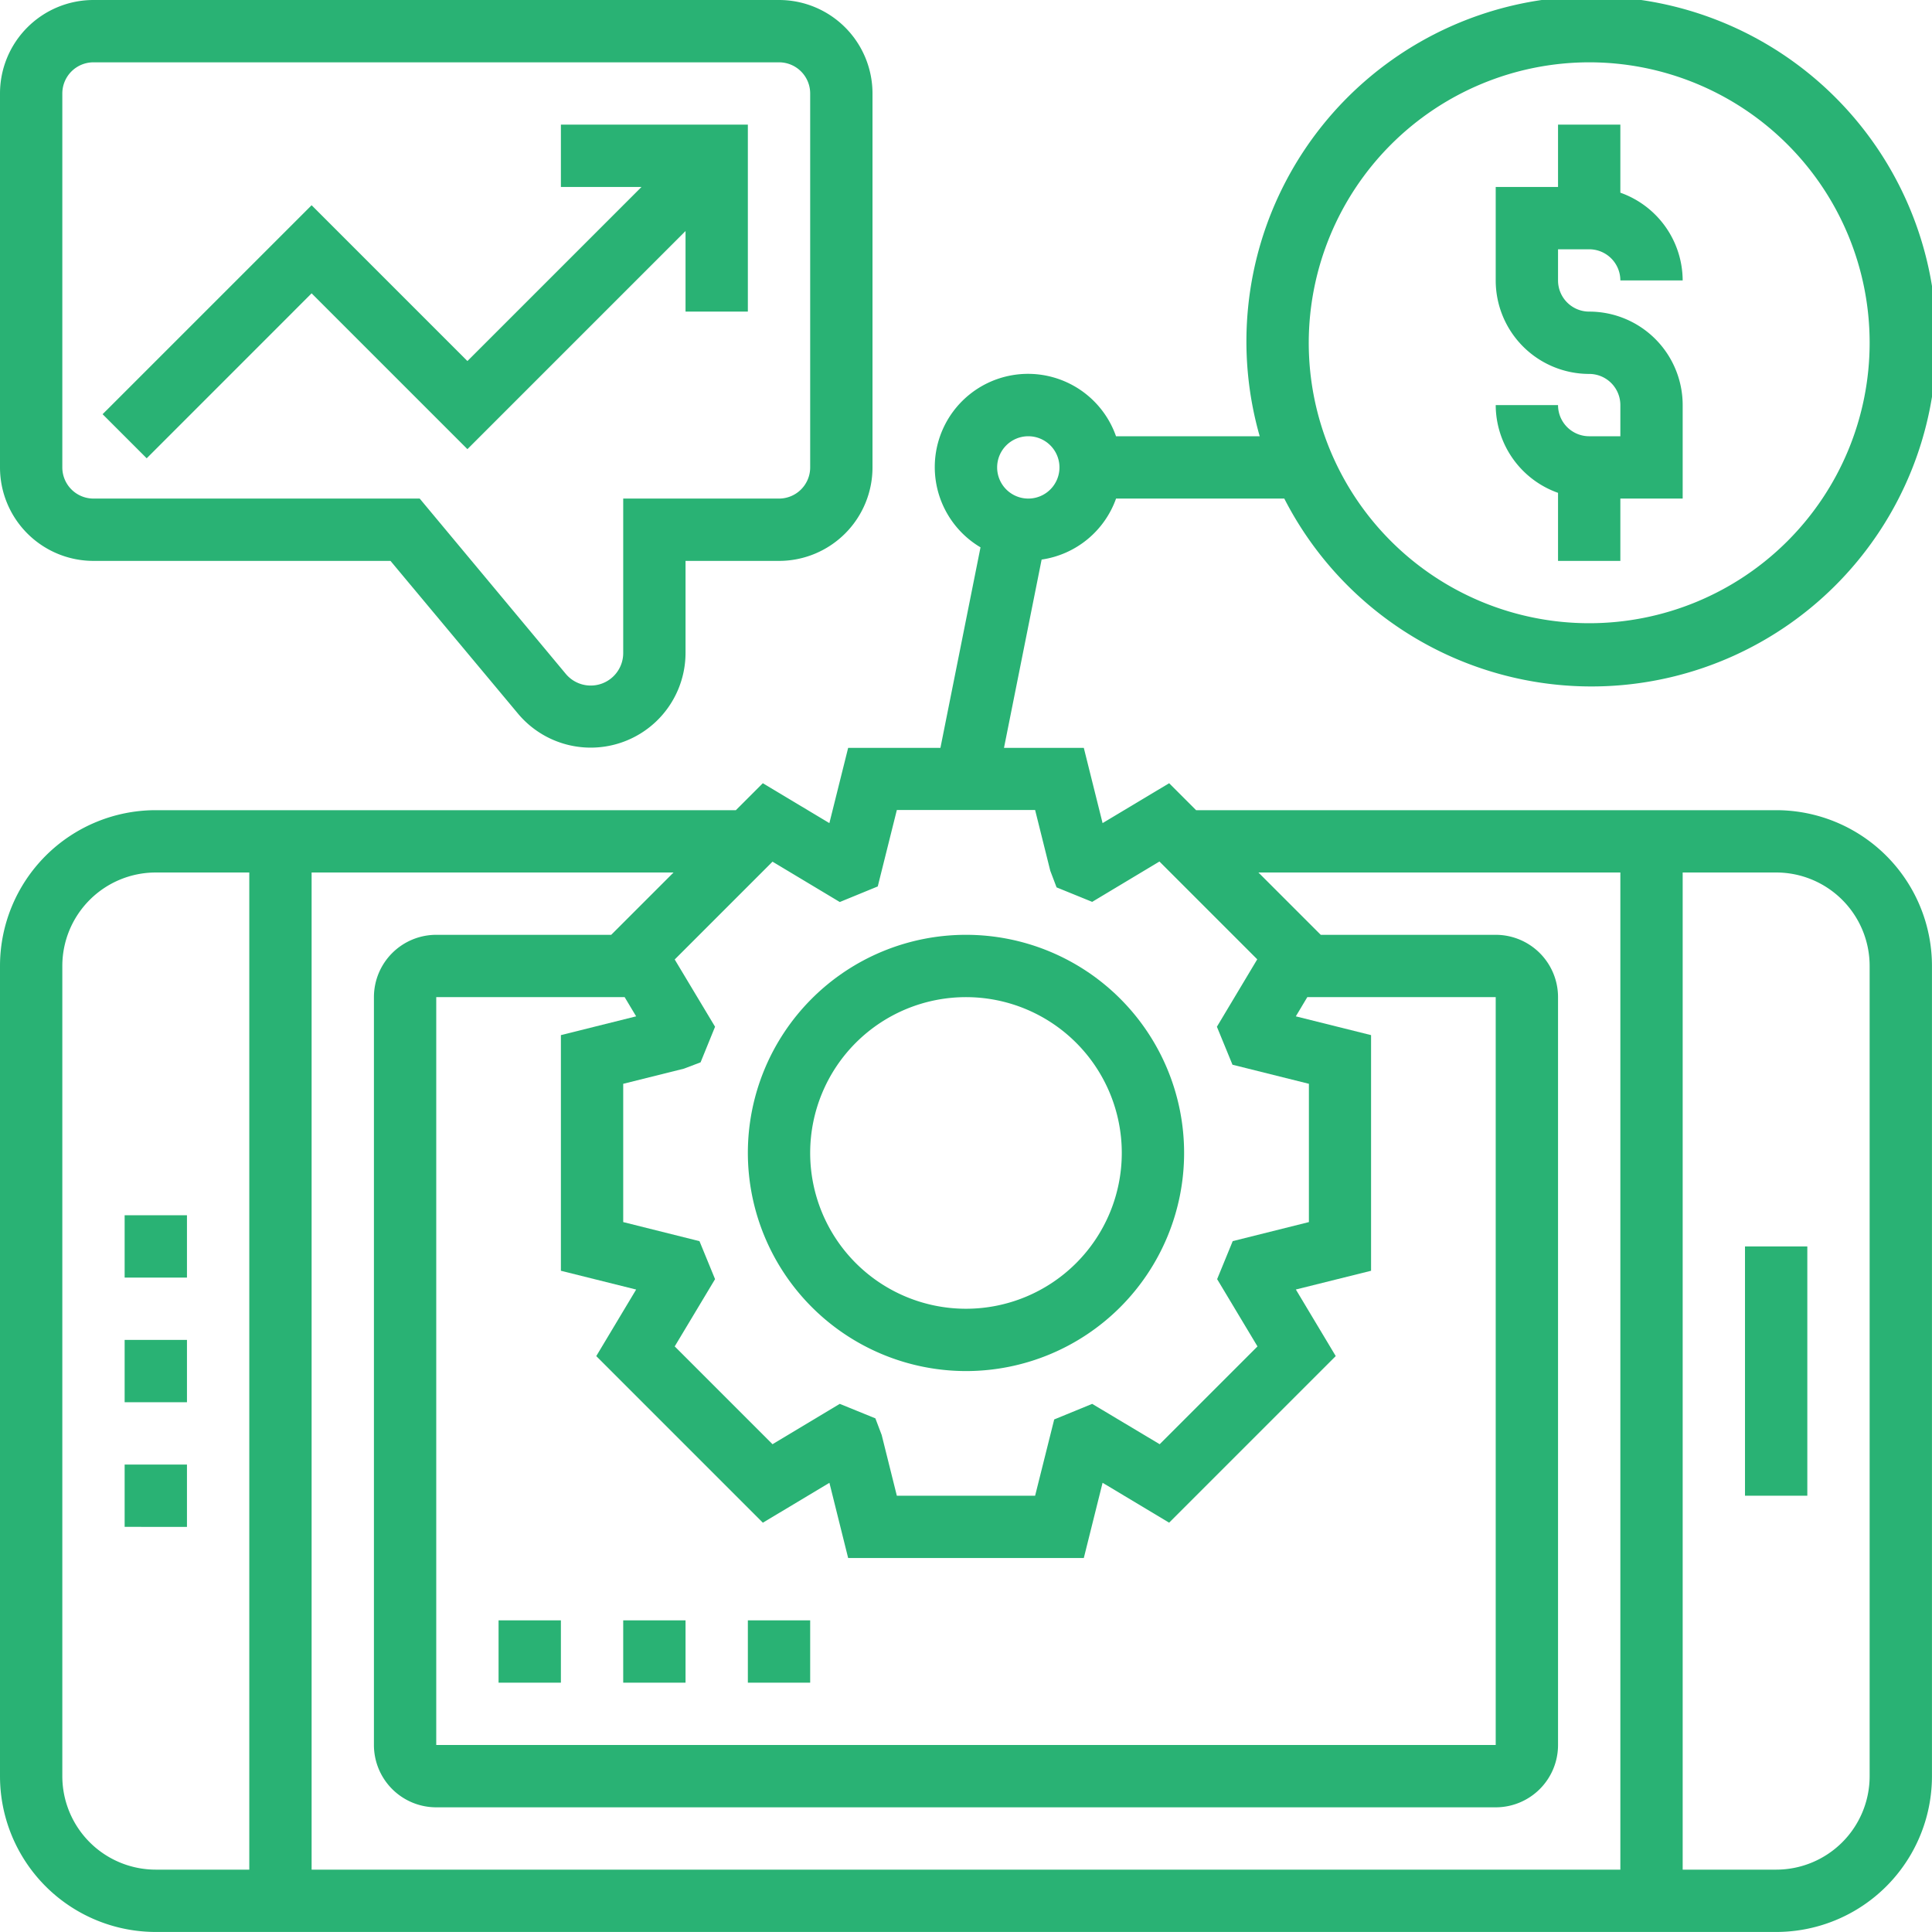
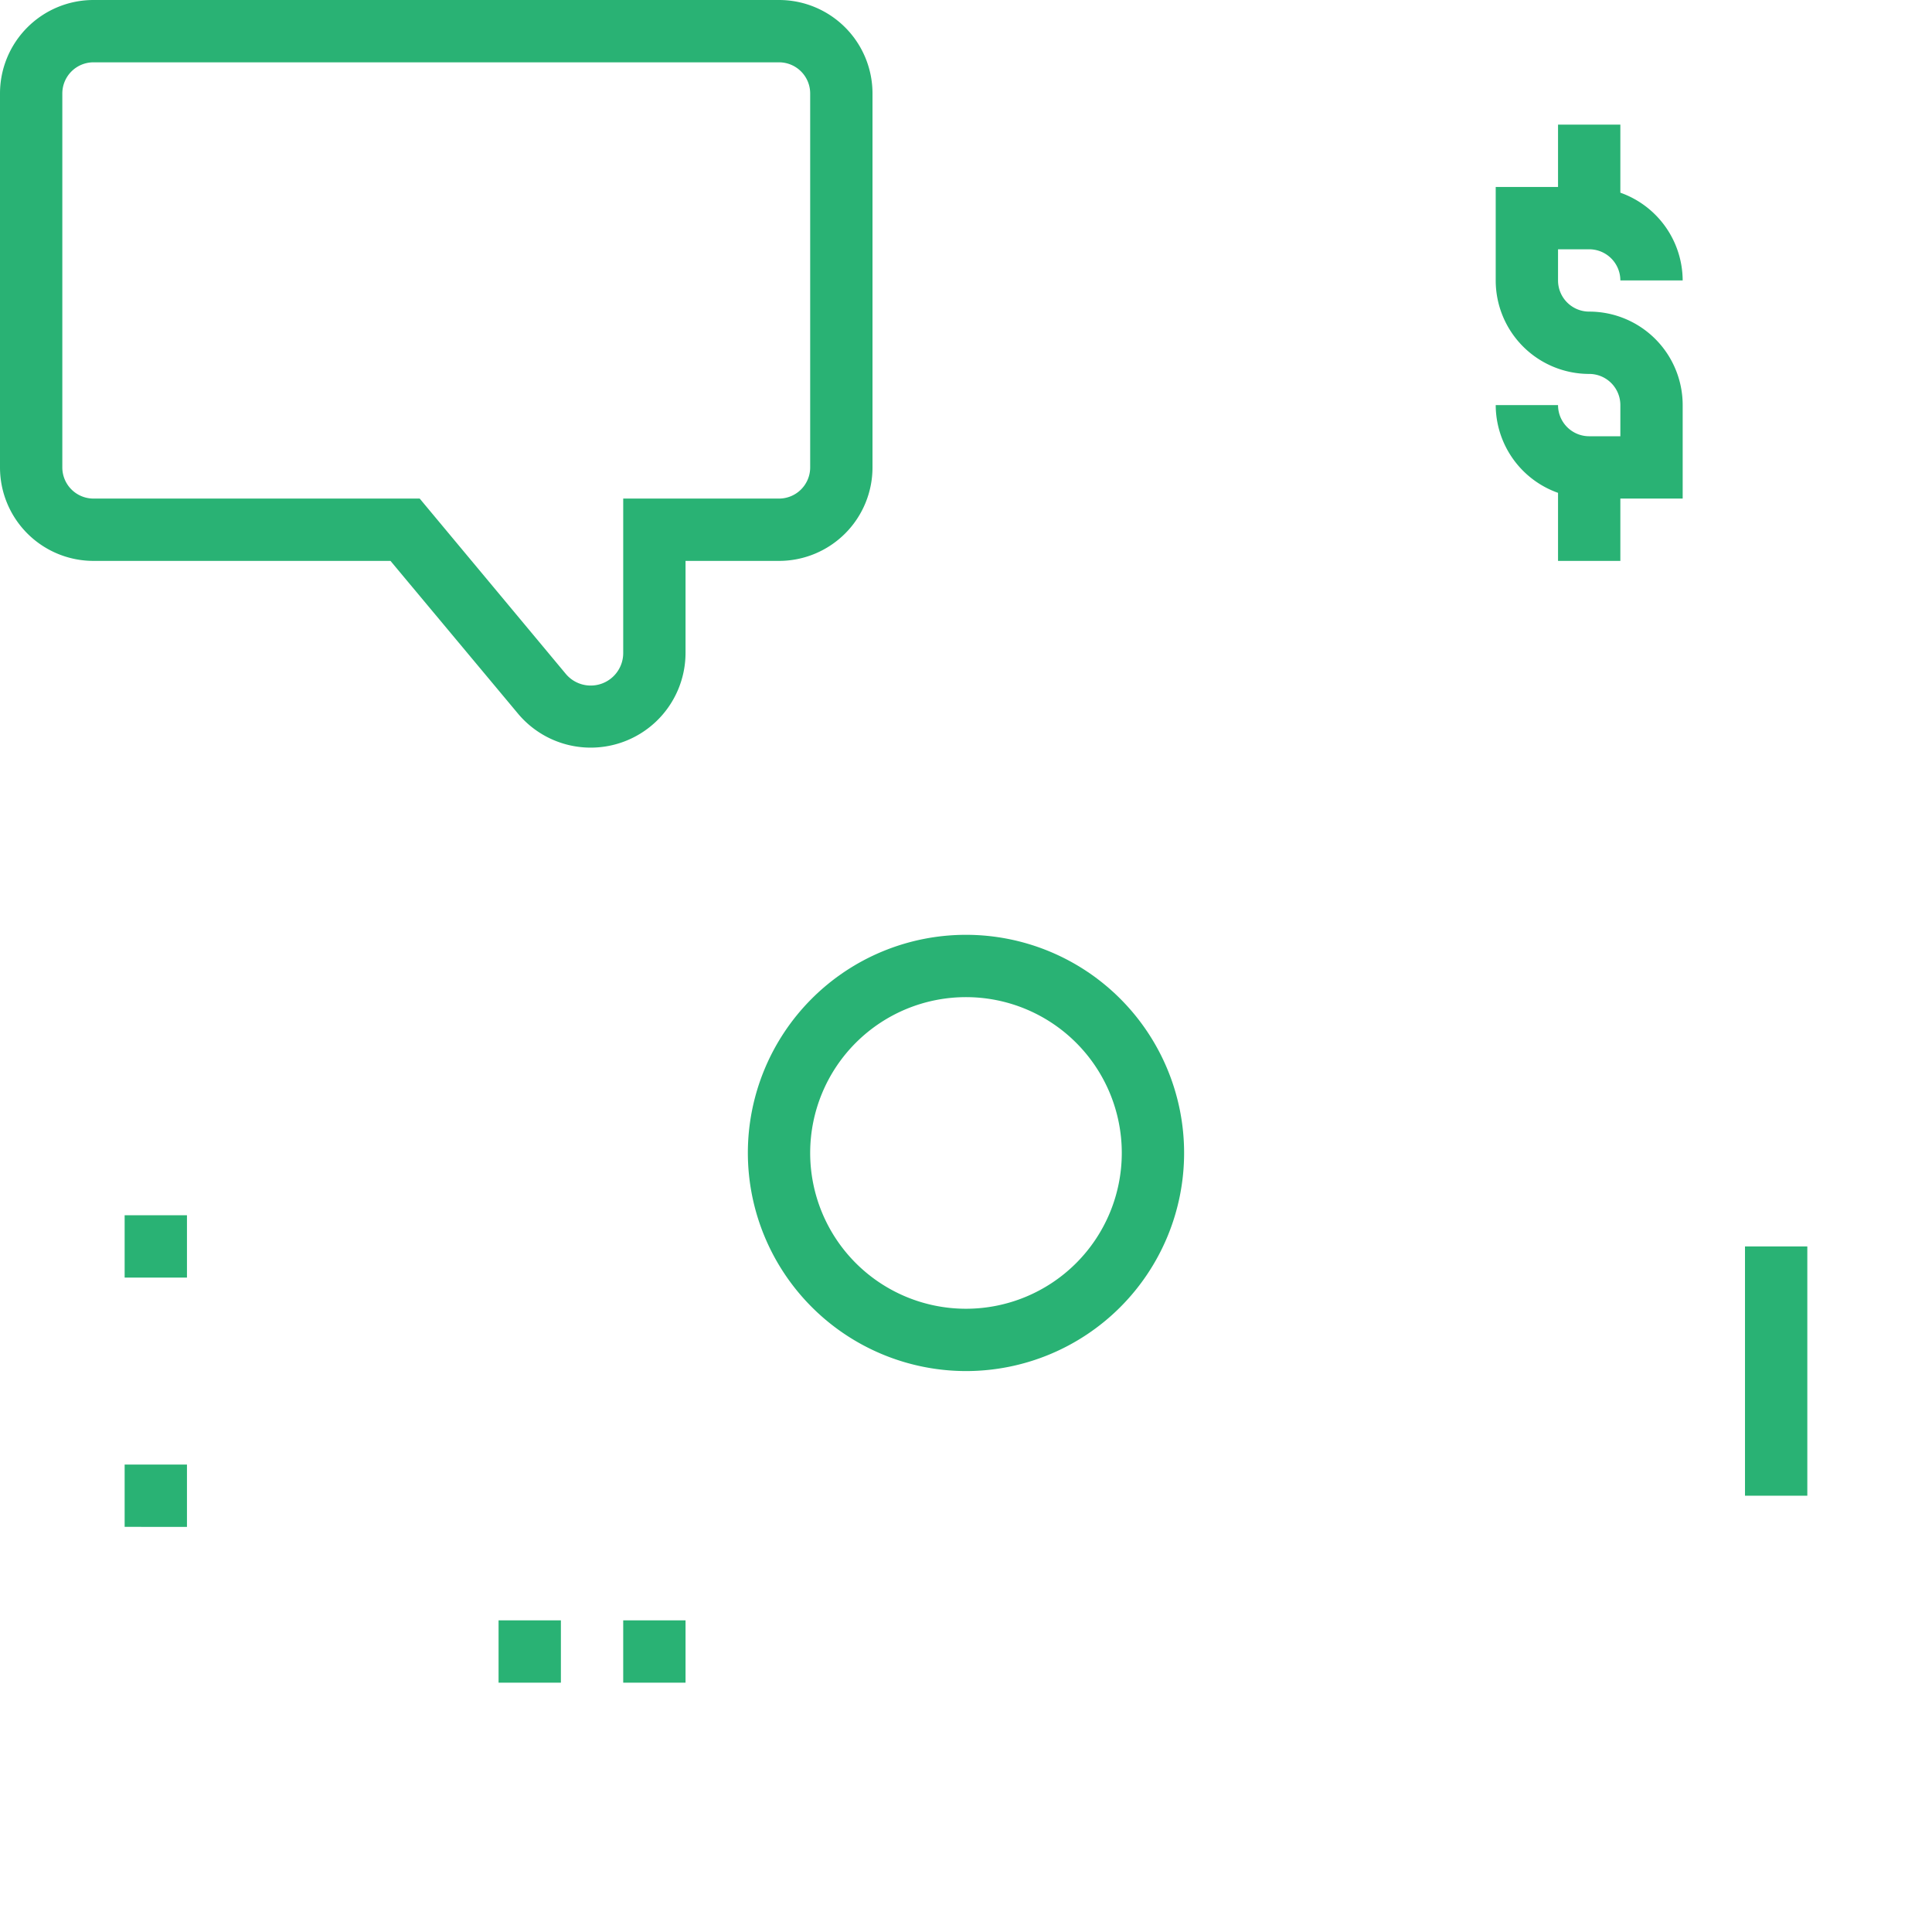
<svg xmlns="http://www.w3.org/2000/svg" id="Layer_5" data-name="Layer 5" viewBox="0 0 496.01 496">
  <defs>
    <style>.cls-1{fill:#29b274;}</style>
  </defs>
  <title>aso-services Icons 3</title>
-   <path class="cls-1" d="M464,216H315.08l-6.92-6.92-17.09,10.24L286.25,200H265.76l9.66-48.34A23.94,23.94,0,0,0,294.53,136h43.19a88.58,88.58,0,1,0-6.31-16H294.52a23.94,23.94,0,1,0-34.79,28.52L249.44,200H225.75l-4.82,19.32-17.09-10.24L196.92,216H48A40,40,0,0,0,8,256V464a40,40,0,0,0,40,40H464a40,40,0,0,0,40-40V256a40,40,0,0,0-40-40ZM416,24a72,72,0,1,1-72,72A72.08,72.08,0,0,1,416,24ZM272,120a8,8,0,1,1-8,8A8,8,0,0,1,272,120ZM206.33,229.22l17.27,10.36,9.75-4,4.9-19.62h35.5l3.89,15.59,1.62,4.27,9.14,3.72,17.27-10.36,25.11,25.11L320.42,271.6l4,9.75,19.62,4.9v35.5l-19.56,4.89-4,9.76,10.36,17.27-25.11,25.11L288.4,368.42l-9.75,4L273.75,392h-35.5l-3.89-15.59-1.62-4.27-9.14-3.72-17.27,10.36-25.11-25.11,10.36-17.27-4-9.75L168,321.75v-35.5l15.59-3.89,4.27-1.62,3.72-9.14-10.36-17.27ZM392,264V456H120V264h48.37l2.95,4.93L152,273.75v60.5l19.32,4.82-10.24,17.09,42.77,42.77,17.09-10.24L225.75,408h60.5l4.82-19.32,17.09,10.24,42.77-42.77-10.24-17.09L360,334.25v-60.5l-19.32-4.82,2.95-4.93ZM164.92,248H120a16,16,0,0,0-16,16V456a16,16,0,0,0,16,16H392a16,16,0,0,0,16-16V264a16,16,0,0,0-16-16H347.08l-16-16H424V488H88V232h92.92ZM24,464V256a24,24,0,0,1,24-24H72V488H48A24,24,0,0,1,24,464Zm464,0a24,24,0,0,1-24,24H440V232h24a24,24,0,0,1,24,24Z" transform="translate(-8 -8)" />
  <path class="cls-1" d="M40,384H56v16H40Z" transform="translate(-8 -8)" />
  <path class="cls-1" d="M40,320H56v16H40Z" transform="translate(-8 -8)" />
-   <path class="cls-1" d="M40,352H56v16H40Z" transform="translate(-8 -8)" />
  <path class="cls-1" d="M456,328h16v64H456Z" transform="translate(-8 -8)" />
  <path class="cls-1" d="M256,360a56,56,0,1,0-56-56A56.07,56.07,0,0,0,256,360Zm0-96a40,40,0,1,1-40,40A40,40,0,0,1,256,264Z" transform="translate(-8 -8)" />
  <path class="cls-1" d="M416,120a8,8,0,0,1-8-8H392a24,24,0,0,0,16,22.53V152h16V136h16V112a24,24,0,0,0-24-24,8,8,0,0,1-8-8V72h8a8,8,0,0,1,8,8h16a24,24,0,0,0-16-22.53V40H408V56H392V80a24,24,0,0,0,24,24,8,8,0,0,1,8,8v8Z" transform="translate(-8 -8)" />
  <path class="cls-1" d="M32,152h76.25L141,191.23A24.34,24.34,0,0,0,184,175.66V152h24a24,24,0,0,0,24-24V32A24,24,0,0,0,208,8H32A24,24,0,0,0,8,32v96a24,24,0,0,0,24,24ZM24,32a8,8,0,0,1,8-8H208a8,8,0,0,1,8,8v96a8,8,0,0,1-8,8H168v39.66A8.34,8.34,0,0,1,153.25,181l-37.5-45H32a8,8,0,0,1-8-8Z" transform="translate(-8 -8)" />
-   <path class="cls-1" d="M88,83.31l40,40,56-56V88h16V40H152V56h20.69L128,100.69l-40-40L34.34,114.34l11.32,11.32Z" transform="translate(-8 -8)" />
  <path class="cls-1" d="M136,424h16v16H136Z" transform="translate(-8 -8)" />
  <path class="cls-1" d="M168,424h16v16H168Z" transform="translate(-8 -8)" />
-   <path class="cls-1" d="M200,424h16v16H200Z" transform="translate(-8 -8)" />
</svg>